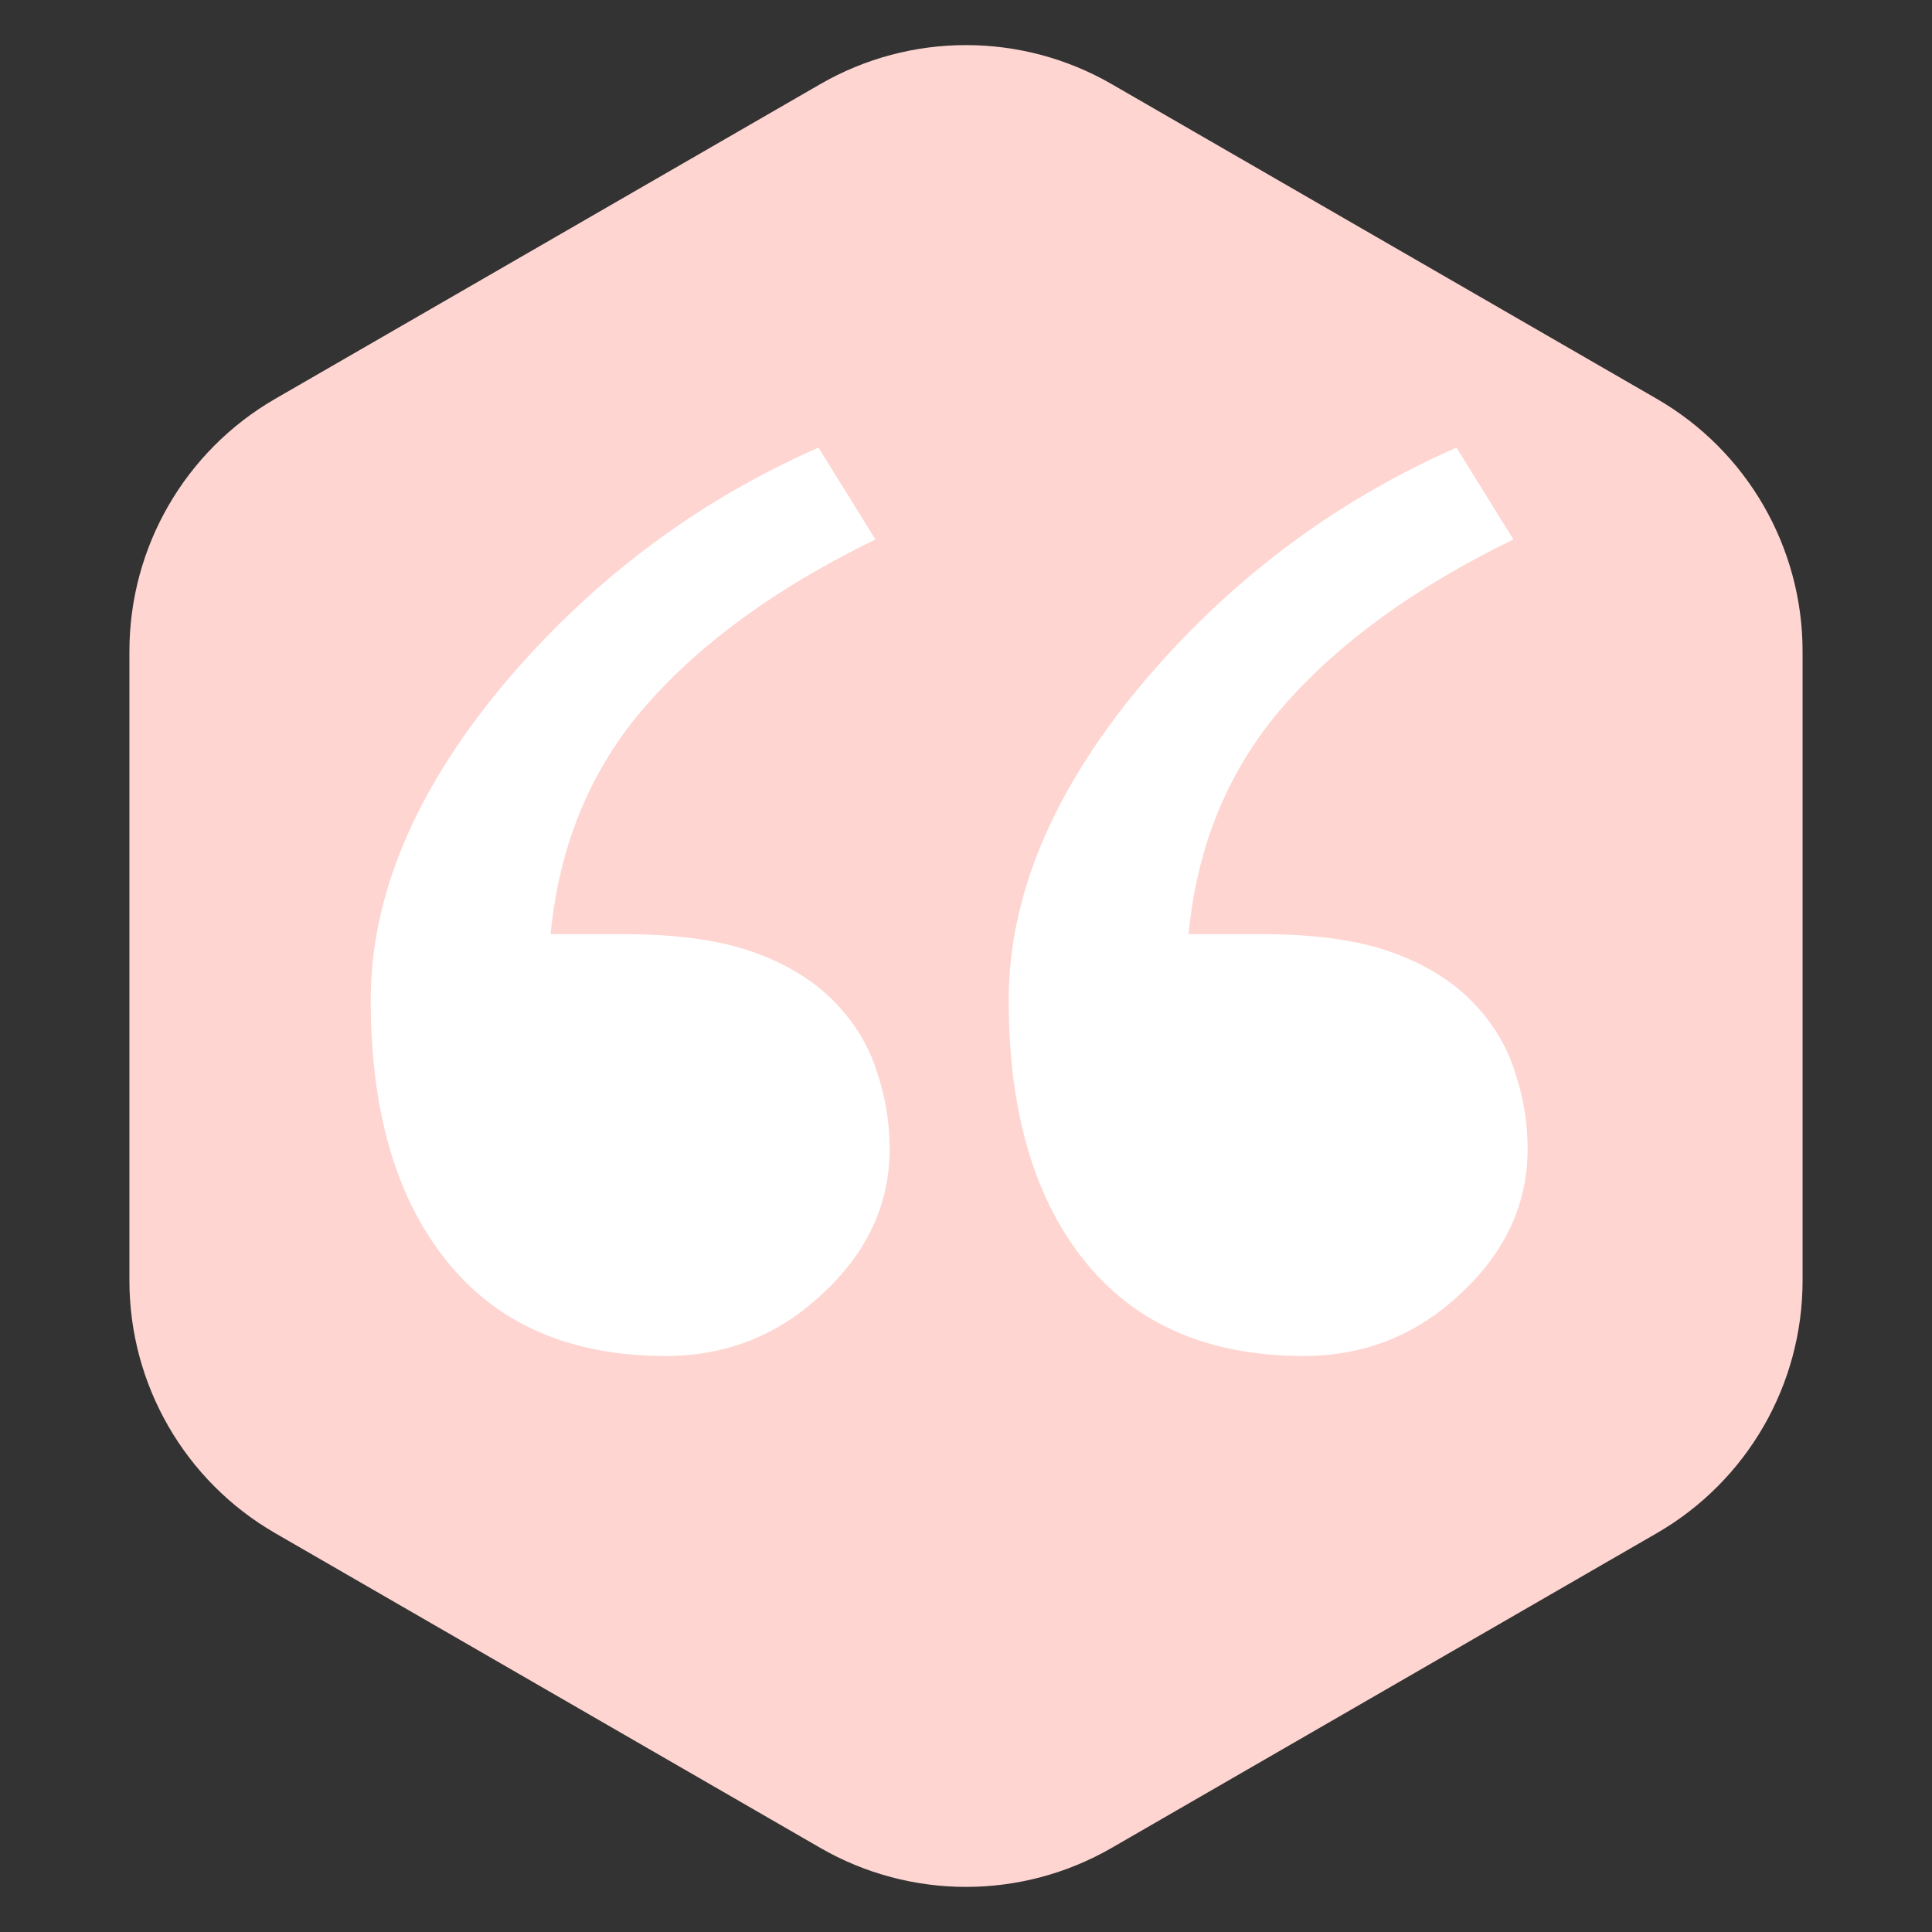
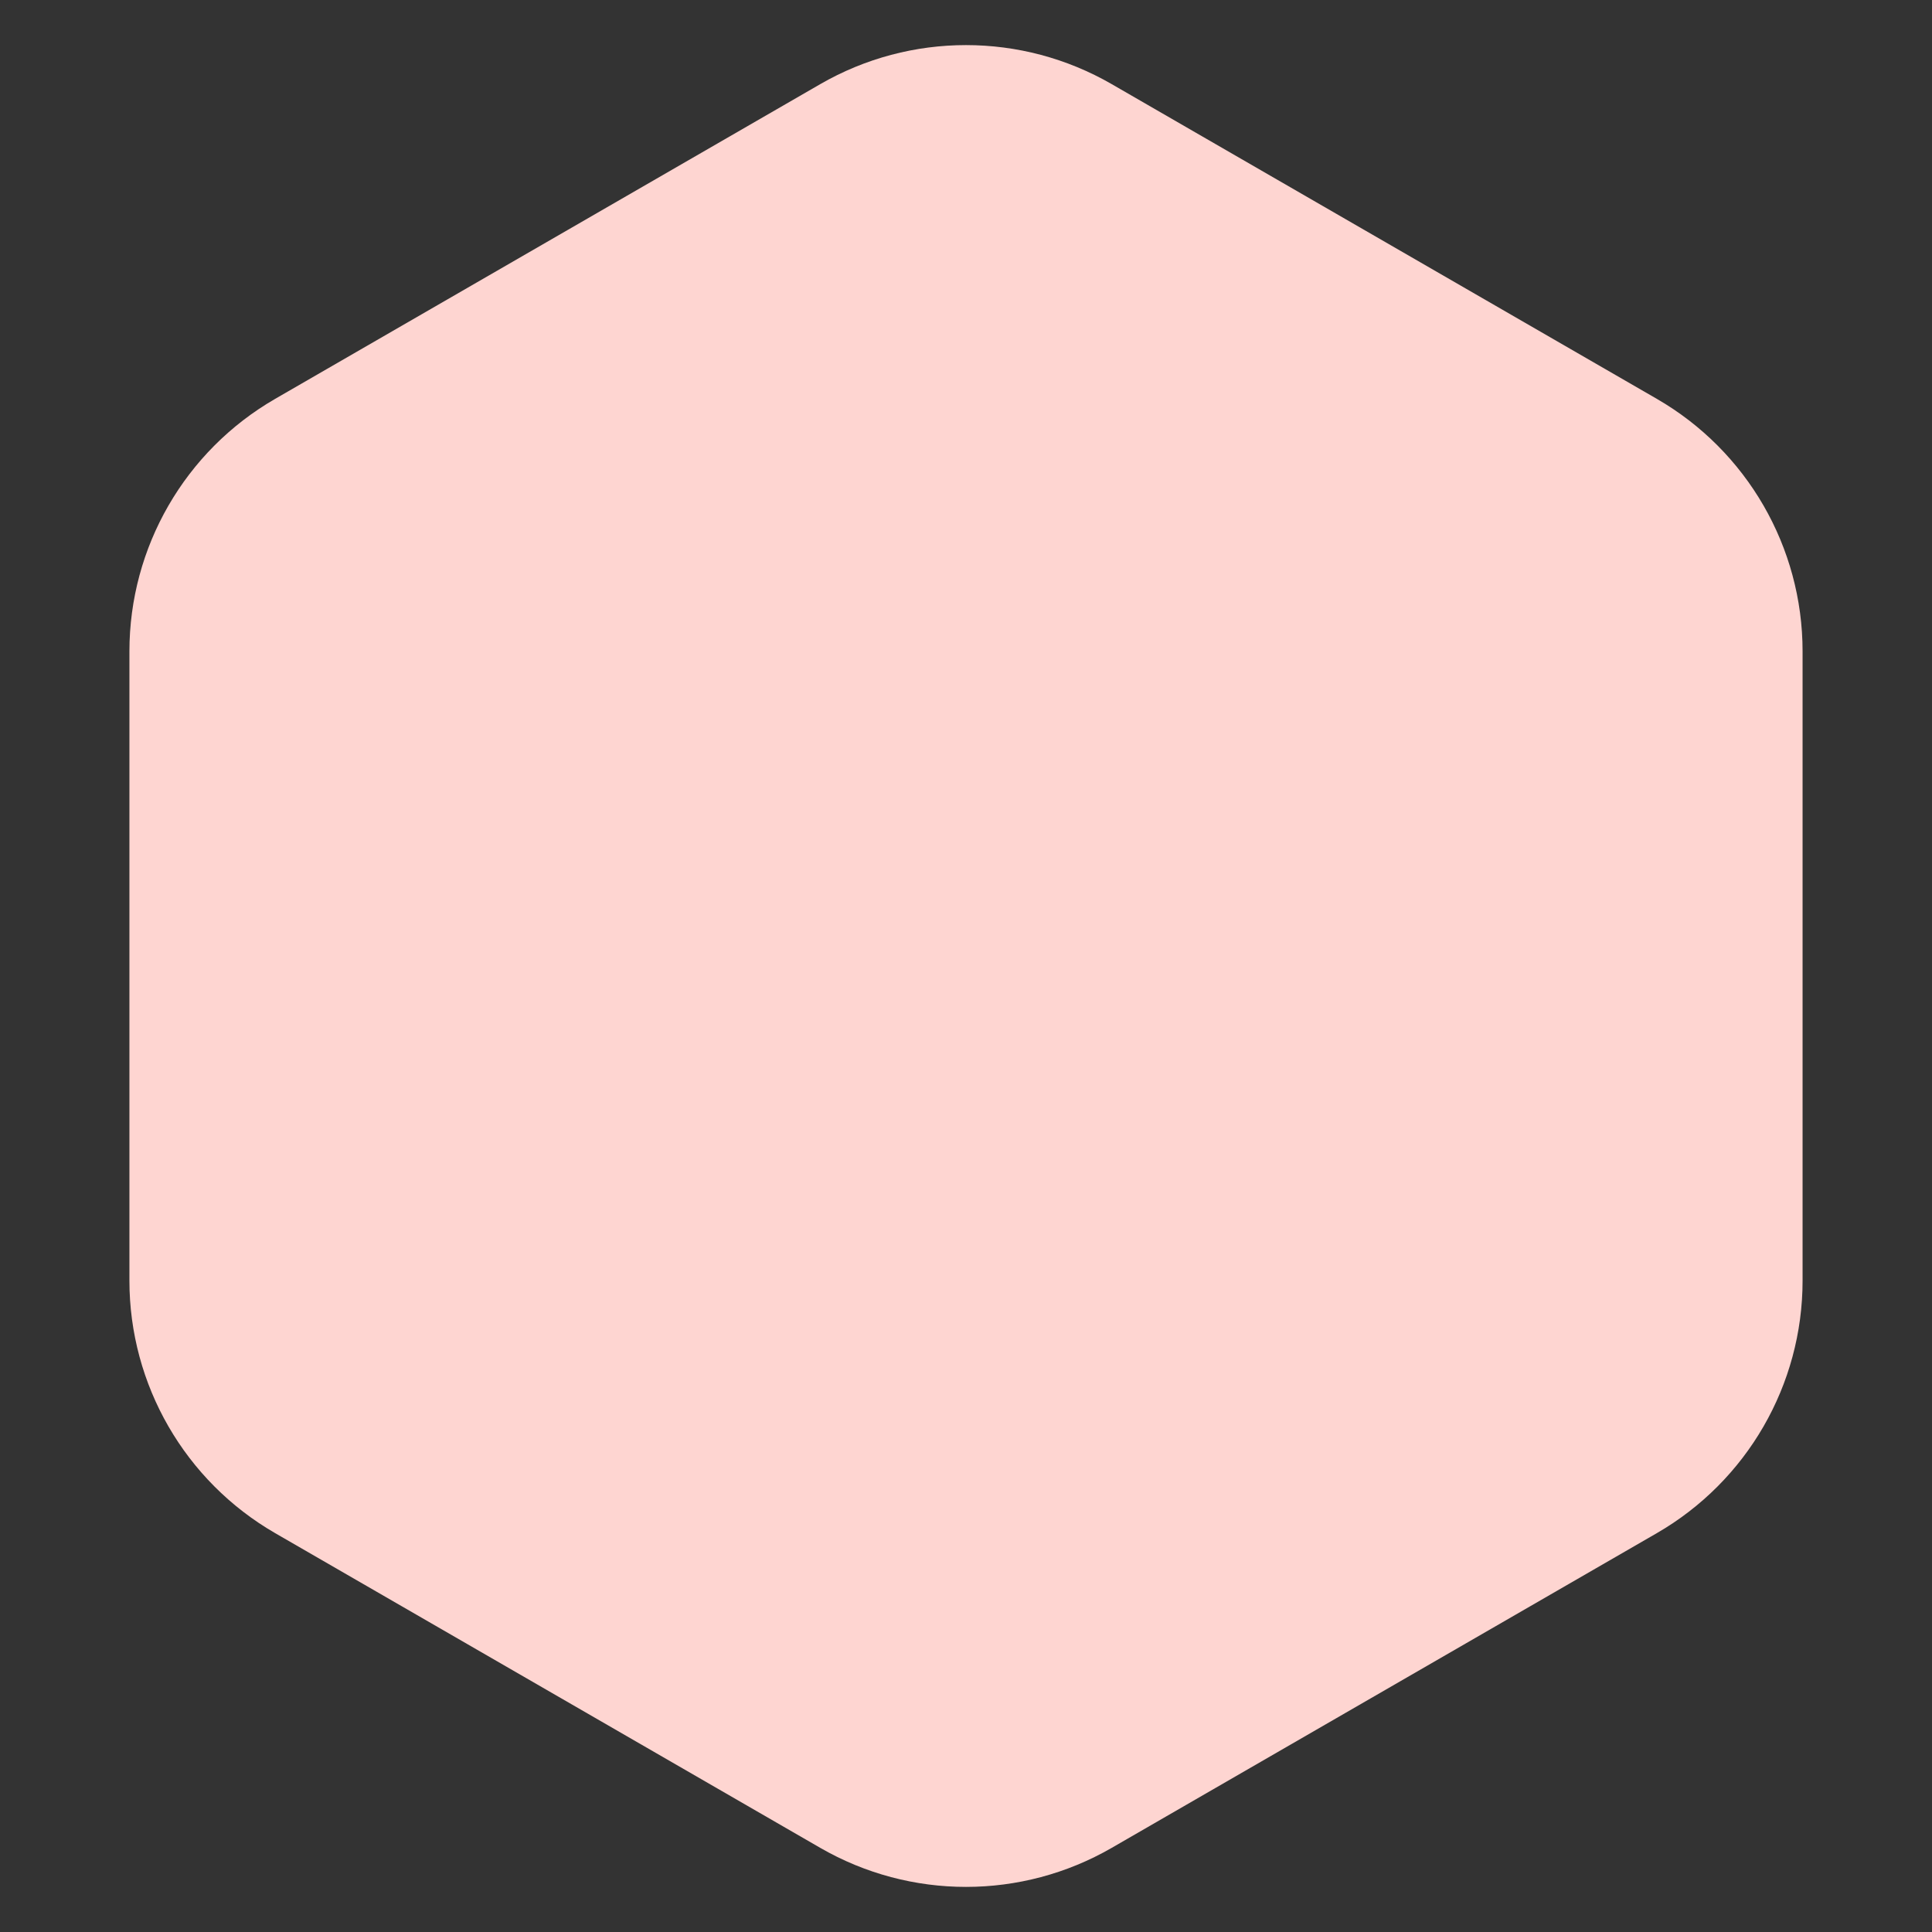
<svg xmlns="http://www.w3.org/2000/svg" width="1458" height="1458" viewBox="0 0 1458 1458" fill="none">
  <rect x="0" y="0" width="1458" height="1458" fill="#333333" stroke="none" />
  <path d="M619 63.508C687.068 24.209 770.932 24.209 839 63.508L1250.33 300.991C1318.4 340.291 1360.33 412.919 1360.33 491.517V966.483C1360.33 1045.08 1318.4 1117.71 1250.33 1157.01L839 1394.49C770.932 1433.79 687.068 1433.79 619 1394.49L207.668 1157.01C139.599 1117.71 97.668 1045.08 97.668 966.483V491.517C97.668 412.919 139.599 340.291 207.667 300.991L619 63.508Z" fill="#FED5D1" />
-   <path d="M671.383 867.062C671.383 908.729 654.456 945.188 620.602 976.438C587.398 1007.69 548.01 1023.31 502.438 1023.31C430.823 1023.31 375.81 999.549 337.398 952.023C298.987 904.497 279.781 838.742 279.781 754.758C279.781 676.633 312.659 597.857 378.414 518.43C444.82 439.003 524.573 378.781 617.672 337.766L660.641 407.102C587.073 442.909 529.456 484.576 487.789 532.102C446.122 579.628 422.034 637.245 415.523 704.953H470.211C510.576 704.953 543.453 709.51 568.844 718.625C594.234 727.74 614.742 740.435 630.367 756.711C645.341 772.336 655.758 789.589 661.617 808.469C668.128 827.349 671.383 846.88 671.383 867.062ZM1152.83 867.062C1152.83 908.729 1135.9 945.188 1102.05 976.438C1068.84 1007.69 1029.46 1023.31 983.883 1023.31C912.268 1023.31 857.255 999.549 818.844 952.023C780.432 904.497 761.227 838.742 761.227 754.758C761.227 676.633 794.104 597.857 859.859 518.43C926.266 439.003 1006.02 378.781 1099.12 337.766L1142.09 407.102C1068.52 442.909 1010.9 484.576 969.234 532.102C927.568 579.628 903.479 637.245 896.969 704.953H951.656C992.021 704.953 1024.9 709.51 1050.29 718.625C1075.68 727.74 1096.19 740.435 1111.81 756.711C1126.79 772.336 1137.2 789.589 1143.06 808.469C1149.57 827.349 1152.83 846.88 1152.83 867.062Z" fill="white" />
</svg>